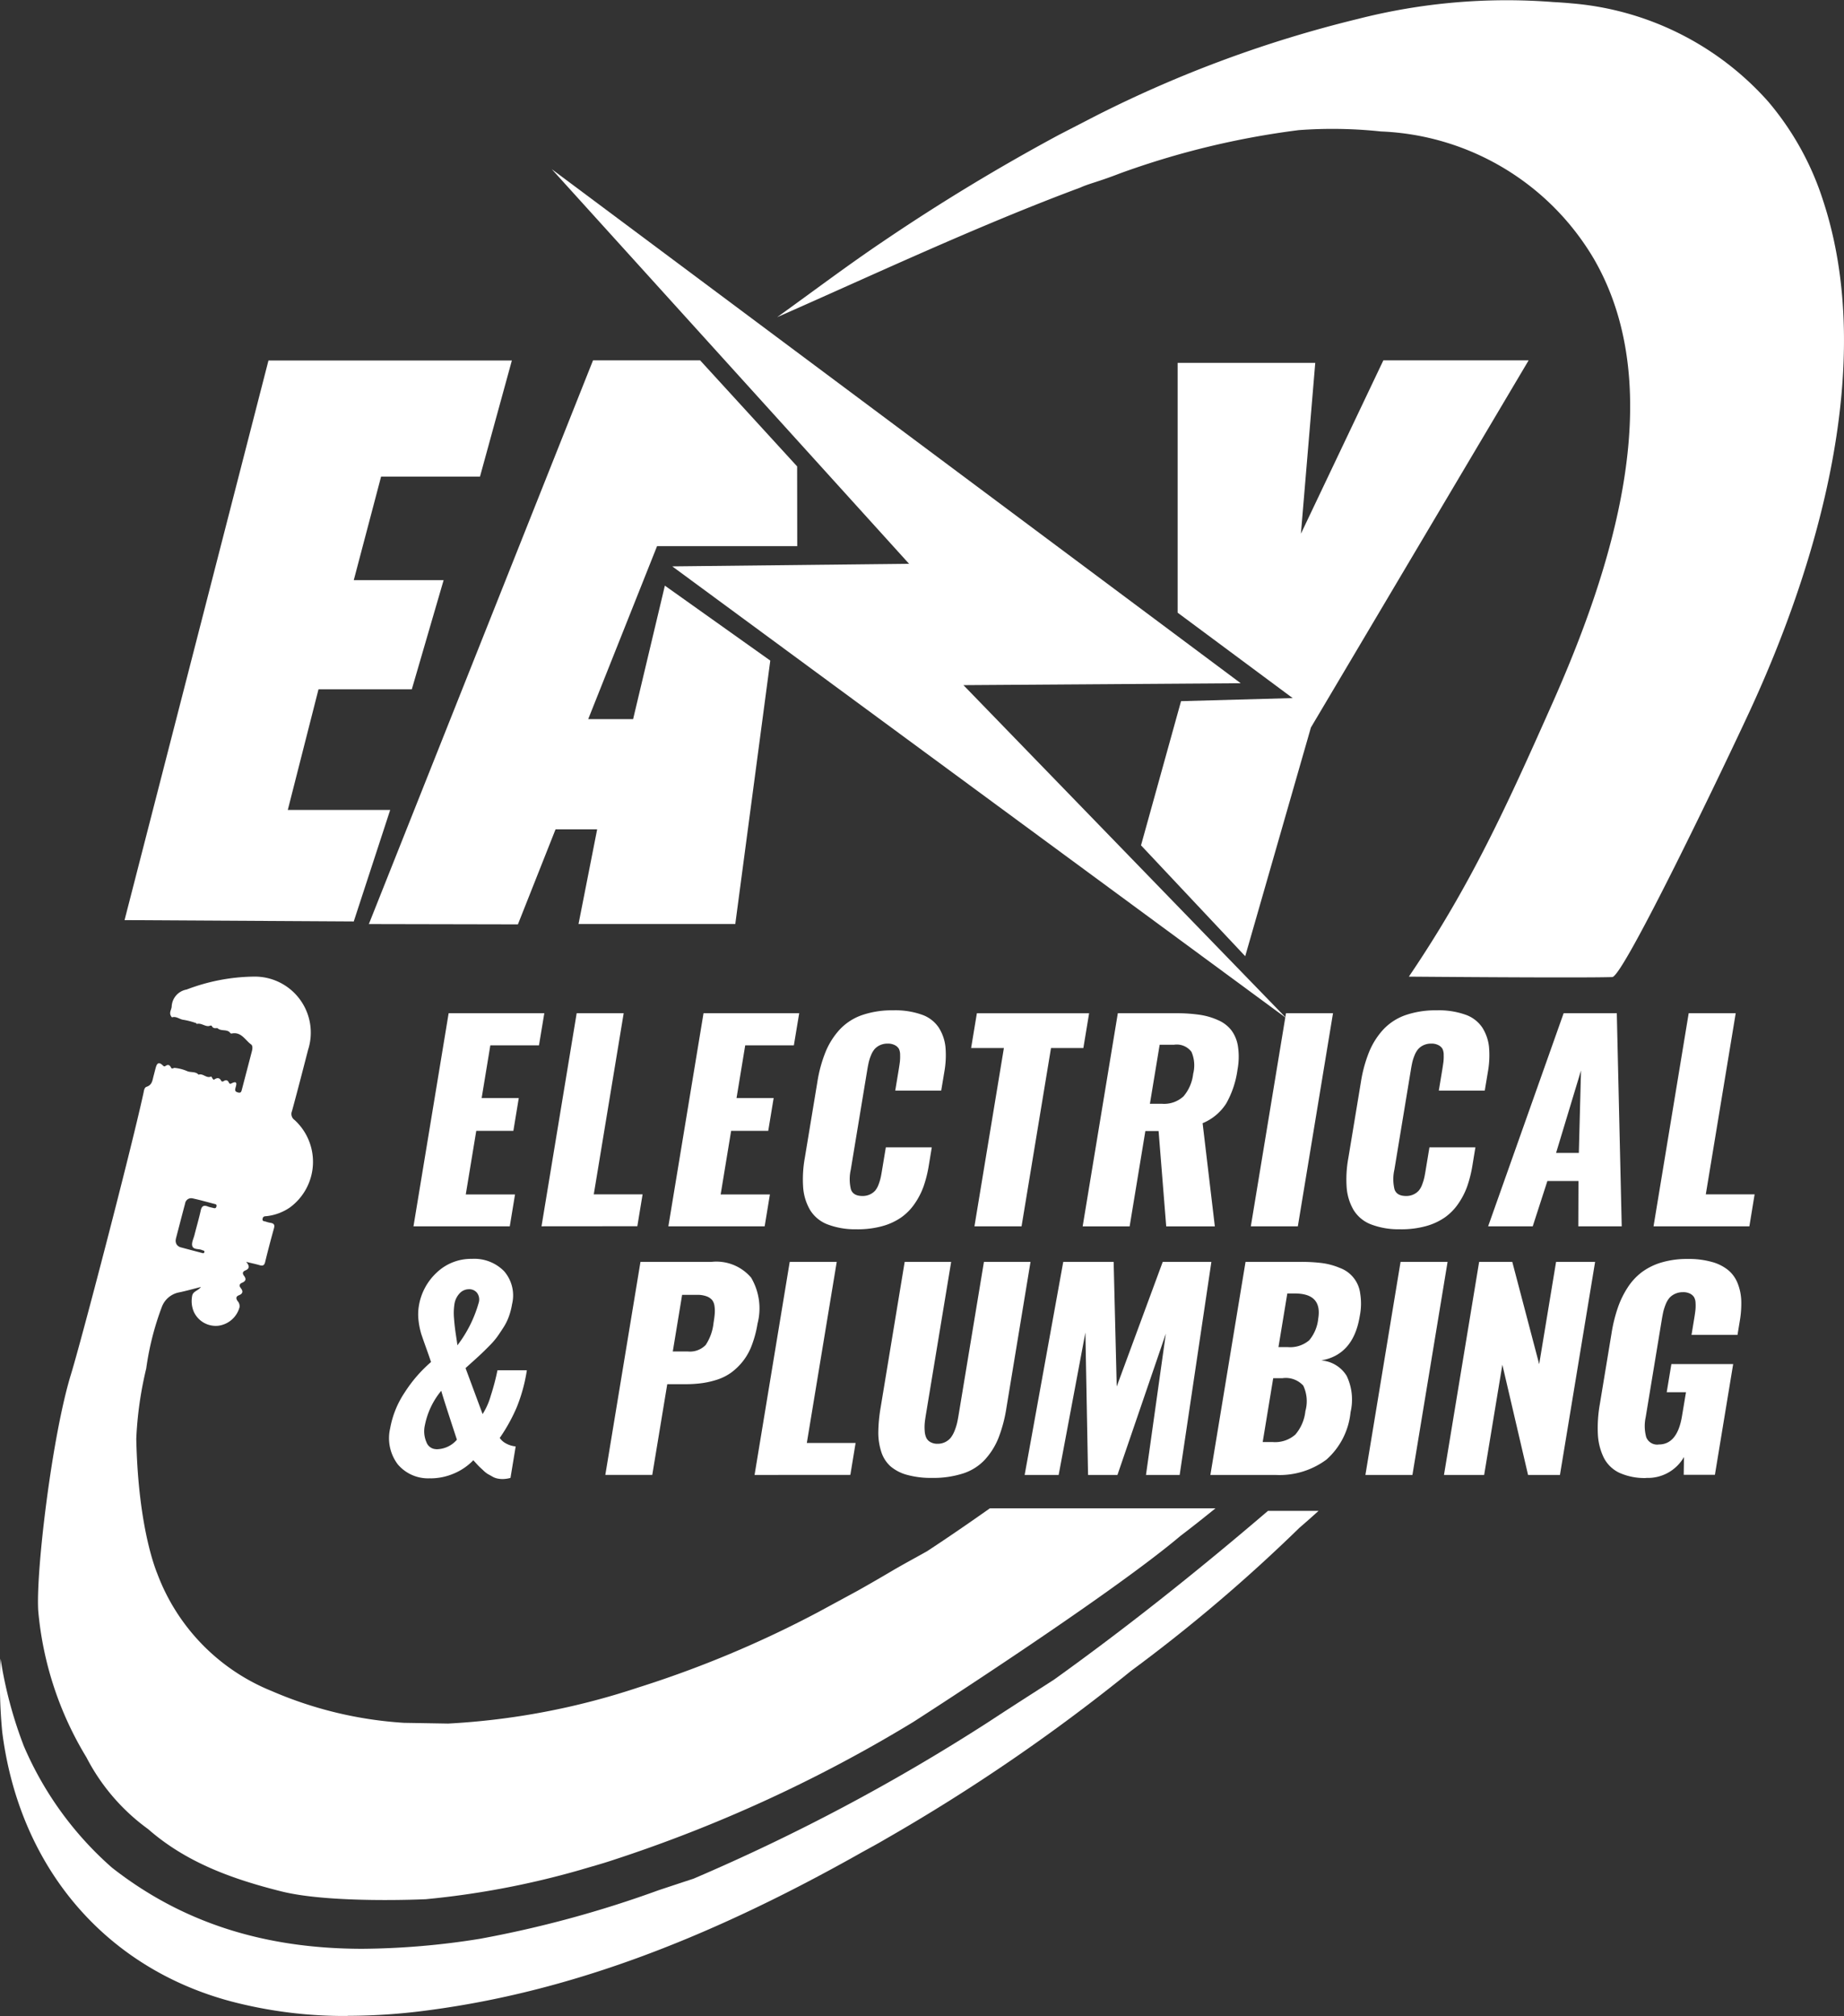
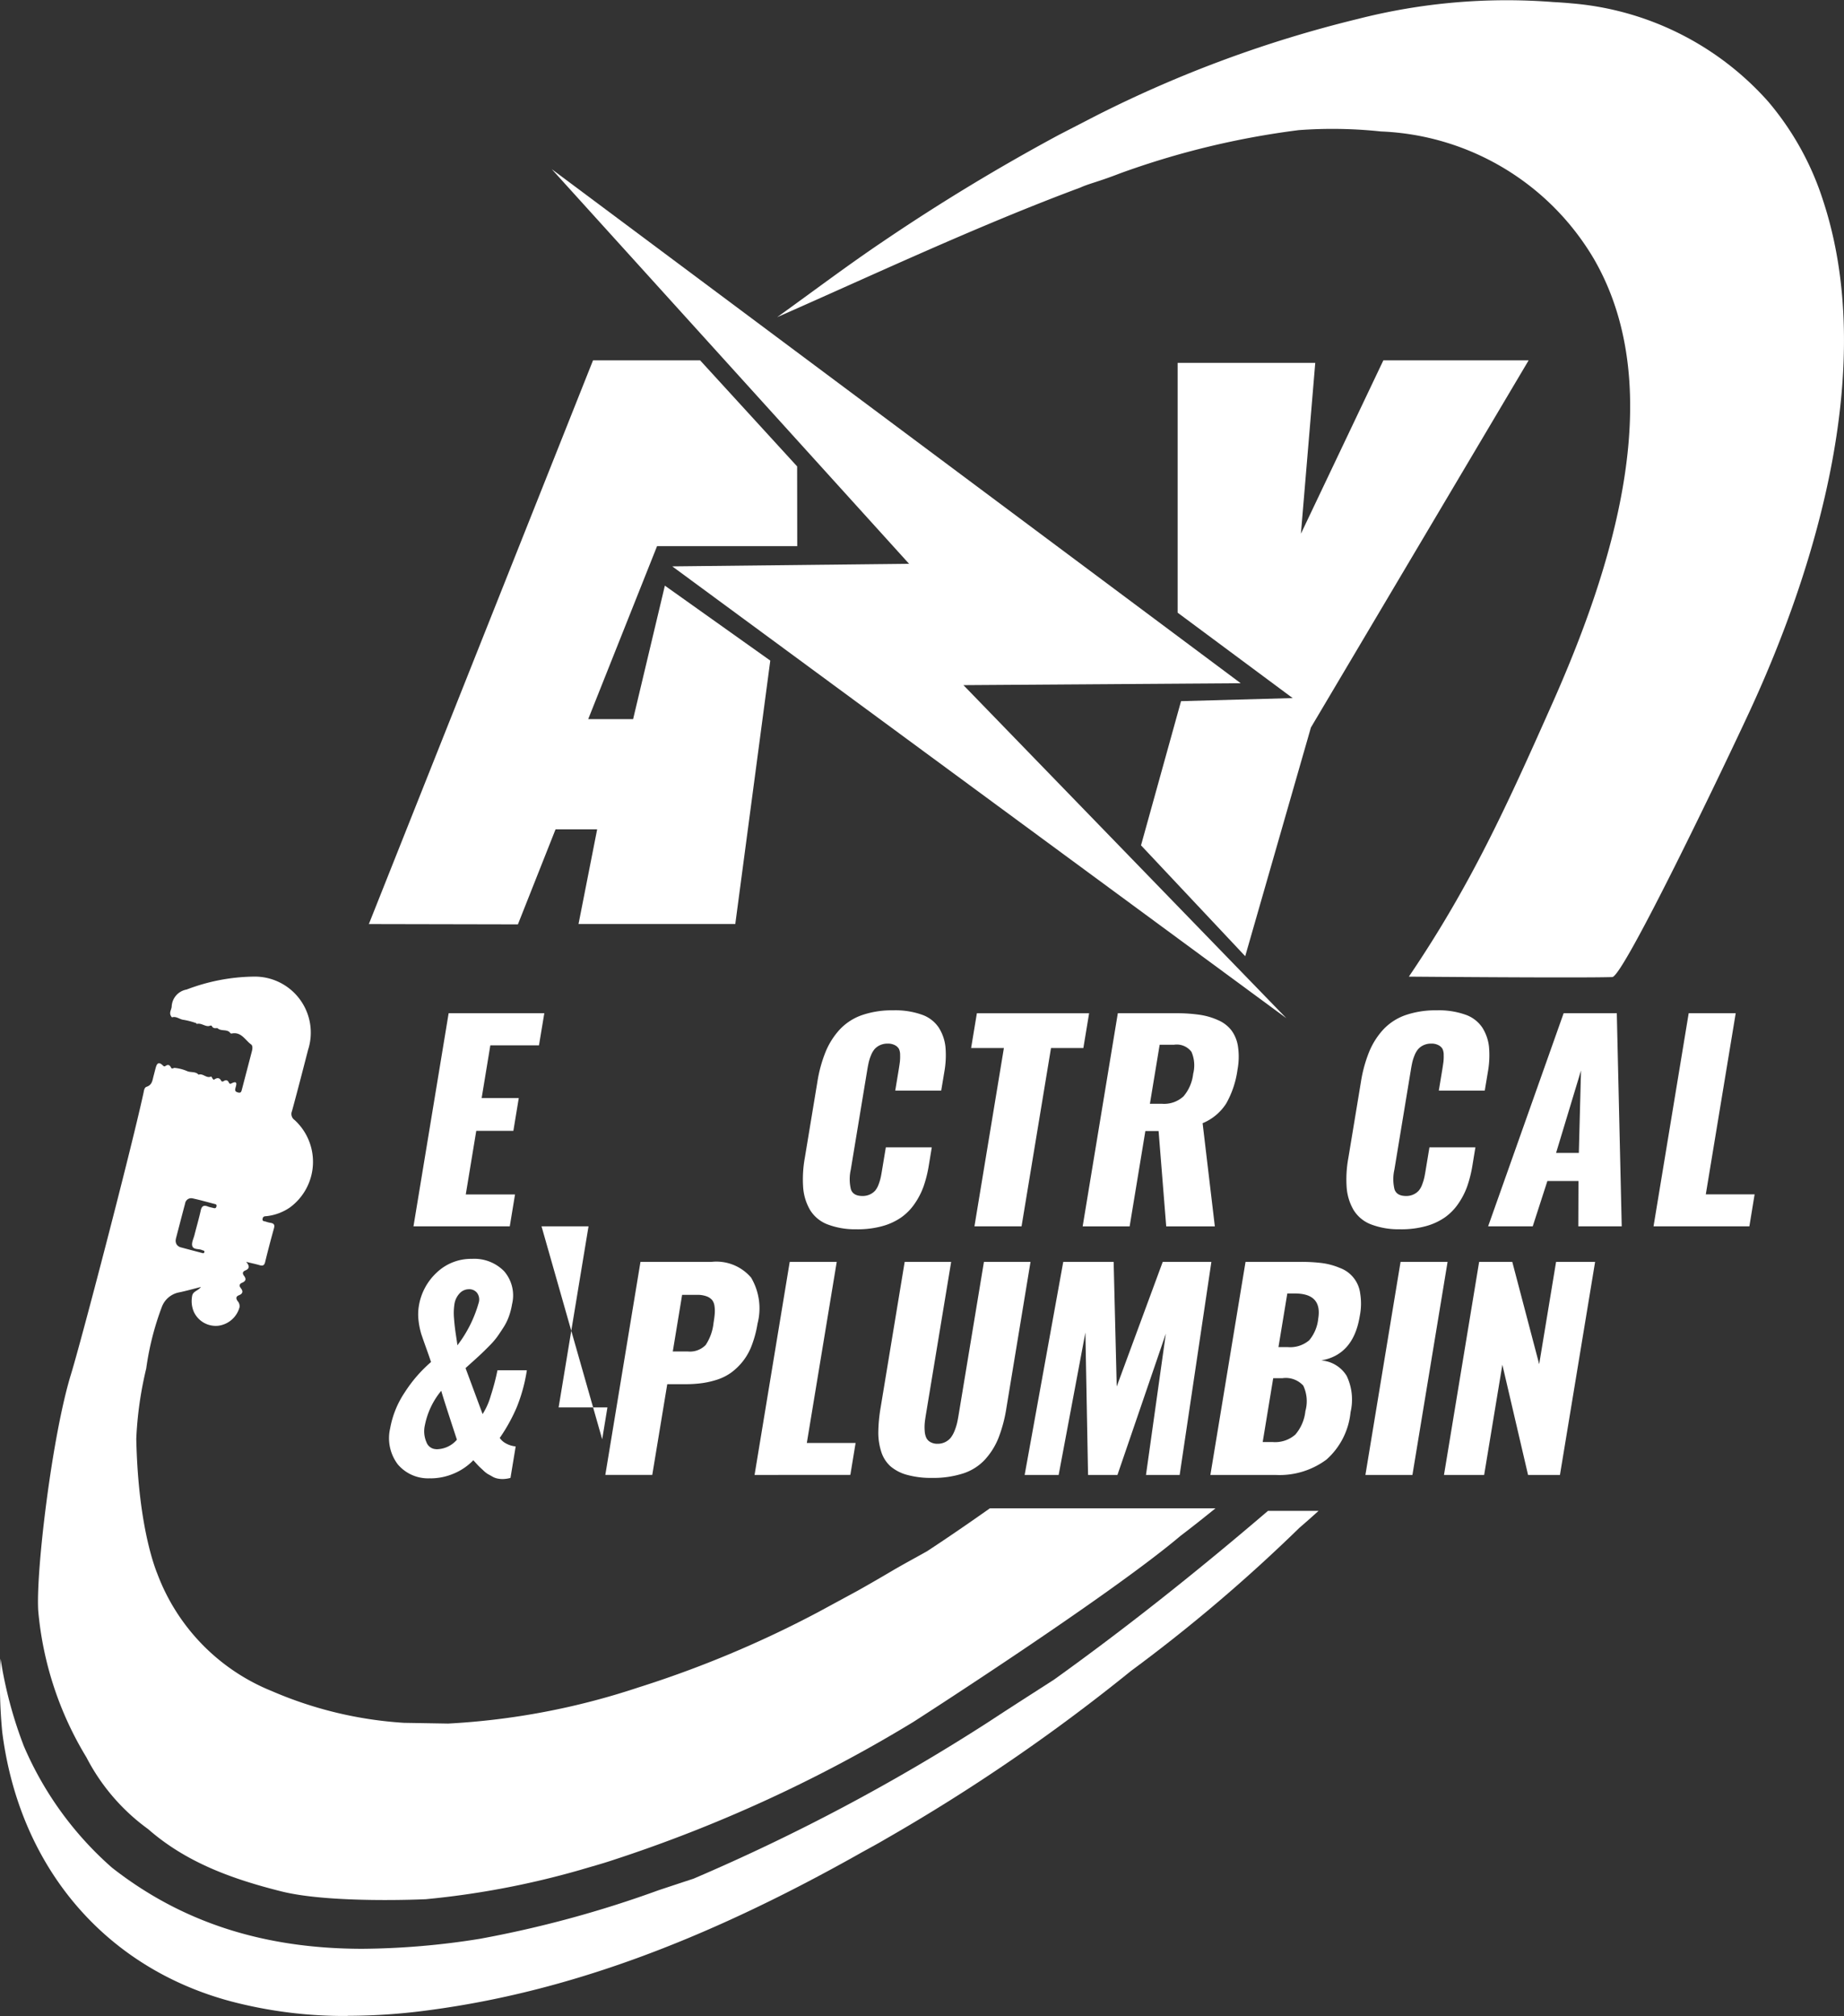
<svg xmlns="http://www.w3.org/2000/svg" width="138.529" height="151.383" viewBox="0 0 138.529 151.383">
  <rect x="0" y="0" width="138.529" height="151.383" fill="#333333" stroke="none" />
  <g id="Eazy-Logo-White" transform="translate(-79.495 -48.138)">
    <path id="Path_182601" data-name="Path 182601" d="M304.86,63.221a21.657,21.657,0,0,0-4.133-7.458,22.182,22.182,0,0,0-14.753-7.37c-.457-.044-.919-.076-1.38-.1a45.177,45.177,0,0,0-14.665,1.261A91.1,91.1,0,0,0,250.288,56.8l-2.848,1.468a151.385,151.385,0,0,0-13.186,7.987c-2.709,1.822-5.318,3.795-7.975,5.7,7.016-3.083,15.031-6.853,22.787-9.737.616-.286,1.312-.418,2.983-1.066a61.981,61.981,0,0,1,13.412-3.242,34.133,34.133,0,0,1,6.173.1,19.461,19.461,0,0,1,16.006,9.578c5.763,9.964,1.233,23.567-3.15,33.423-3.377,7.593-6.09,13.587-10.755,20.464.863.008,12.959.107,15.282.032.827-.028,8.226-15.445,10.282-19.876,5.2-11.209,9.57-26.212,5.561-38.411Z" transform="translate(-88.4 0)" fill="#fff" />
    <path id="Path_182602" data-name="Path 182602" d="M175.134,272.42H158.186c-1.559,1.1-3.13,2.18-4.725,3.226-.891.5-1.794.982-2.673,1.5q-1.271.752-2.554,1.472l-2.967,1.607a80.868,80.868,0,0,1-13.528,5.66,54.428,54.428,0,0,1-14.252,2.7l-3.313-.056a29.662,29.662,0,0,1-9.952-2.391,15.287,15.287,0,0,1-8.564-8.755c-.044-.131-1.456-3.3-1.6-10.183a27.485,27.485,0,0,1,.748-5.282,21.246,21.246,0,0,1,1.173-4.622,1.728,1.728,0,0,1,1.3-1.09c.521-.107,1.03-.255,1.639-.406-.247.31-.62.322-.668.7a2.047,2.047,0,0,0,.115,1.126,1.809,1.809,0,0,0,1.85,1.086,1.906,1.906,0,0,0,1.6-1.392.57.57,0,0,0-.151-.469c-.131-.2-.123-.338.107-.43.3-.119.326-.3.135-.541-.143-.179-.1-.314.107-.4.266-.111.326-.274.143-.513-.131-.167-.127-.314.088-.406.3-.123.366-.31.068-.648.4.1.7.159,1,.247.235.072.362.036.426-.231q.31-1.271.664-2.538c.072-.262-.008-.366-.255-.406a2.446,2.446,0,0,1-.382-.1c-.1-.032-.251-.008-.219-.2.028-.167.119-.195.271-.2a3.839,3.839,0,0,0,1.8-.668,4.256,4.256,0,0,0,.338-6.551.552.552,0,0,1-.2-.672c.418-1.527.811-3.063,1.209-4.6a4.207,4.207,0,0,0-4.065-5.5,14.616,14.616,0,0,0-5.059.971,1.356,1.356,0,0,0-1.122,1.281c-.016.195-.147.374-.107.577a.5.5,0,0,0,.127.231c.33-.107.577.159.879.187a5.635,5.635,0,0,1,.939.247c.02,0,.036.064.044.06.322-.087.577.171.875.163.1,0,.211-.107.274.02.111.211.378.107.41.135.263.239.636.08.887.282.06.048.083.139.183.119.716-.147,1,.489,1.448.815.147.107.111.342.064.525l-.752,2.876c-.04.155-.072.266-.286.211-.2-.056-.247-.127-.195-.33.068-.251.195-.609-.318-.342a.113.113,0,0,1-.167-.052c-.1-.227-.243-.239-.434-.107a.151.151,0,0,1-.139-.02c-.127-.27-.306-.274-.533-.123-.06.04-.111-.04-.147-.1a.756.756,0,0,0-.083-.127c-.342.171-.589-.227-.911-.147-.012,0-.032.02-.036.016-.235-.27-.6-.143-.887-.282a3.1,3.1,0,0,0-.911-.231c-.084-.012-.2.119-.271-.02-.107-.219-.235-.255-.434-.115-.08.056-.139-.008-.2-.064-.251-.235-.4-.2-.5.127-.068.227-.119.457-.183.688-.084.322-.107.664-.517.8-.195.064-.2.322-.247.513-.971,4.435-4.65,18.515-5.441,21.089-1.412,4.6-2.637,14.741-2.458,17.732a25.468,25.468,0,0,0,3.62,11.018,15.327,15.327,0,0,0,4.634,5.39c2.884,2.526,6.348,3.759,10.007,4.678,3.7.931,10.851.589,10.851.589a63.909,63.909,0,0,0,11.638-2.208c.8-.239,1.595-.453,2.383-.716a107.684,107.684,0,0,0,22.612-10.389s14.661-9.4,20.055-13.961c.891-.676,1.766-1.372,2.637-2.076Zm-78.1-20.25c.231-.879.457-1.758.692-2.637a.461.461,0,0,1,.557-.386c.565.119,1.122.282,1.686.426.115.028.143.084.107.2s-.107.127-.211.1c-.139-.04-.286-.06-.418-.111-.314-.127-.473-.048-.549.3-.135.62-.318,1.233-.473,1.85-.068.267-.227.565-.163.8.083.31.5.2.748.322.076.036.207.024.155.167-.04.1-.131.056-.2.036-.521-.135-1.046-.274-1.567-.414a.534.534,0,0,1-.314-.227A.554.554,0,0,1,97.039,252.171Z" transform="translate(-4.325 -111.021)" fill="#fff" />
    <path id="Path_182603" data-name="Path 182603" d="M129.674,368.348h0l.008-.008v.012Z" transform="translate(-30.217 -192.84)" fill="#fff" />
    <path id="Path_182604" data-name="Path 182604" d="M149.16,158.5,166,116.17h8.047l7.287,7.963.008,5.99H170.81l-5.171,12.987h3.373l2.386-10.023,7.919,5.628-2.629,19.78H164.911l1.4-7.108h-3.126l-2.828,7.136Z" transform="translate(-41.955 -40.972)" fill="#fff" />
    <path id="Path_182605" data-name="Path 182605" d="M183.71,80.08l51.756,38.6-20.831.143,24.255,25.007-46.128-33.925,17.788-.195" transform="translate(-62.763 -19.237)" fill="#fff" />
    <path id="Path_182606" data-name="Path 182606" d="M295,152.588l3.007-10.827,8.385-.231-8.639-6.412V116.357H308.09l-1.078,12.832,6.193-13.019h10.914l-16.355,27.568-4.936,17.175Z" transform="translate(-129.787 -40.972)" fill="#fff" />
-     <path id="Path_182607" data-name="Path 182607" d="M113.831,116.2h18.285l-2.394,8.715h-7.43l-2.052,7.776h6.75l-2.391,8.2H117.59l-2.307,9.057h7.693l-2.737,8.373-17.219-.1Z" transform="translate(-14.168 -40.99)" fill="#fff" />
    <path id="Path_182608" data-name="Path 182608" d="M105.606,371.312A33.582,33.582,0,0,1,96.9,370.23C87.4,367.716,80.957,360.159,79.664,350a37.744,37.744,0,0,1-.127-5.517,31.565,31.565,0,0,0,1.754,6.575,25.514,25.514,0,0,0,6.619,9.12c5.238,4.1,11.392,6.09,18.826,6.09a57.712,57.712,0,0,0,8.822-.752,82.983,82.983,0,0,0,13.416-3.647q1.313-.436,2.625-.867l.036-.016a148.722,148.722,0,0,0,22.1-11.738q1.694-1.11,3.4-2.2c.517-.334,1.038-.664,1.555-1,5.159-3.7,10.409-7.832,16.061-12.665h3.8c-.521.473-.99.887-1.44,1.273a121.213,121.213,0,0,1-12.657,10.751,139.451,139.451,0,0,1-18.448,12.629c-.441.262-.895.509-1.344.756-.211.115-.422.23-.632.35-11.809,6.642-22.052,10.366-32.238,11.726a46.1,46.1,0,0,1-6.189.434h0Z" transform="translate(0 -171.792)" fill="#fff" />
    <path id="Path_182609" data-name="Path 182609" d="M156.109,302.257a2.983,2.983,0,0,1-2.458-1.046,3.262,3.262,0,0,1-.573-2.7,7.1,7.1,0,0,1,1.094-2.7,10.445,10.445,0,0,1,1.977-2.283c-.076-.239-.195-.581-.358-1.034s-.286-.808-.374-1.07a5.77,5.77,0,0,1-.2-.97,3.856,3.856,0,0,1,.012-1.094,4.357,4.357,0,0,1,1.352-2.553,3.737,3.737,0,0,1,2.645-1.026,3.132,3.132,0,0,1,2.41.923,2.776,2.776,0,0,1,.6,2.486,5.23,5.23,0,0,1-.231.9,4.069,4.069,0,0,1-.41.835c-.171.266-.326.5-.469.7a5.705,5.705,0,0,1-.593.684c-.251.255-.445.445-.585.577s-.346.326-.632.581-.473.426-.573.517l1.281,3.453a5.185,5.185,0,0,0,.617-1.392,17.243,17.243,0,0,0,.5-1.9h2.208a12.334,12.334,0,0,1-.764,2.788,12.988,12.988,0,0,1-1.273,2.295,1.285,1.285,0,0,0,.485.422,1.846,1.846,0,0,0,.712.215l-.39,2.363a2.313,2.313,0,0,1-.573.087,1.913,1.913,0,0,1-.406-.04,1.249,1.249,0,0,1-.39-.151q-.2-.113-.322-.179a1.8,1.8,0,0,1-.326-.255c-.135-.127-.223-.207-.266-.246s-.139-.135-.279-.29-.219-.239-.231-.251a4.369,4.369,0,0,1-1.48,1.006,4.48,4.48,0,0,1-1.746.354Zm.418-2.18a2.041,2.041,0,0,0,1.567-.716q-1.074-3.27-1.177-3.675a5.837,5.837,0,0,0-1.229,2.585,2.062,2.062,0,0,0,.127,1.3.786.786,0,0,0,.712.5Zm1.6-7.8a9.433,9.433,0,0,0,1.619-3.254.837.837,0,0,0-.147-.7.752.752,0,0,0-.609-.262.956.956,0,0,0-.7.318,1.516,1.516,0,0,0-.386.831,4.411,4.411,0,0,0-.028,1.022c.028.4.076.819.143,1.261s.108.7.111.788Z" transform="translate(-44.274 -143.113)" fill="#fff" />
    <path id="Path_182610" data-name="Path 182610" d="M193.814,302.368l2.641-16h5.334a3.43,3.43,0,0,1,2.979,1.185,4.549,4.549,0,0,1,.481,3.453,8.32,8.32,0,0,1-.426,1.611,4.441,4.441,0,0,1-.668,1.205,4.558,4.558,0,0,1-.851.835,3.811,3.811,0,0,1-1.034.537,6.608,6.608,0,0,1-1.15.274,8.89,8.89,0,0,1-1.265.084h-1.388l-1.126,6.814H193.81Zm5.063-9.272h1.13a1.639,1.639,0,0,0,1.348-.489,3.684,3.684,0,0,0,.589-1.655c.048-.279.076-.509.091-.7a2.483,2.483,0,0,0-.02-.569.923.923,0,0,0-.183-.457,1.022,1.022,0,0,0-.422-.275,1.992,1.992,0,0,0-.708-.107h-1.118l-.7,4.244Z" transform="translate(-68.845 -143.474)" fill="#fff" />
    <path id="Path_182611" data-name="Path 182611" d="M222.01,302.368l2.641-16h3.532l-2.247,13.6H229.6l-.394,2.395Z" transform="translate(-85.829 -143.474)" fill="#fff" />
    <path id="Path_182612" data-name="Path 182612" d="M249.413,302.59a6.759,6.759,0,0,1-1.869-.227,3.221,3.221,0,0,1-1.245-.64,2.48,2.48,0,0,1-.692-1.078,4.692,4.692,0,0,1-.227-1.456,11.731,11.731,0,0,1,.171-1.858l1.81-10.962h3.492l-1.9,11.483c-.04.251-.072.465-.087.64a3.436,3.436,0,0,0,0,.573,1.413,1.413,0,0,0,.115.505.73.73,0,0,0,.306.326,1.024,1.024,0,0,0,.545.131,1.226,1.226,0,0,0,.581-.131,1.25,1.25,0,0,0,.41-.326,2.136,2.136,0,0,0,.282-.505,4.2,4.2,0,0,0,.187-.577c.044-.179.083-.394.123-.636l1.9-11.483h3.5l-1.81,10.962a10.691,10.691,0,0,1-.6,2.267,5.352,5.352,0,0,1-1.026,1.631,3.839,3.839,0,0,1-1.627,1.026A7.292,7.292,0,0,1,249.413,302.59Z" transform="translate(-99.903 -143.474)" fill="#fff" />
    <path id="Path_182613" data-name="Path 182613" d="M273.014,302.368l2.9-16H279.7l.231,9.359,3.456-9.359h3.655l-2.383,16h-2.53l1.492-10.612-3.636,10.612h-2.208l-.2-10.692-2.009,10.692H273.01Z" transform="translate(-116.543 -143.474)" fill="#fff" />
    <path id="Path_182614" data-name="Path 182614" d="M308.1,302.368l2.641-16h4.169a12.4,12.4,0,0,1,1.583.091,5.186,5.186,0,0,1,1.329.362,2.349,2.349,0,0,1,1.535,1.941,4.7,4.7,0,0,1-.032,1.659c-.008.044-.016.091-.024.135q-.5,2.8-2.876,3.214a2.446,2.446,0,0,1,1.913,1.158,4.133,4.133,0,0,1,.3,2.693c-.008.04-.012.076-.016.107a5.459,5.459,0,0,1-1.8,3.484,5.9,5.9,0,0,1-3.8,1.157H308.1Zm3.938-2.47h.744a2.3,2.3,0,0,0,1.7-.561,3.226,3.226,0,0,0,.756-1.766,2.743,2.743,0,0,0-.159-1.909,1.776,1.776,0,0,0-1.559-.561h-.7l-.791,4.8Zm1.177-7.132h.676a2.2,2.2,0,0,0,1.635-.513,2.986,2.986,0,0,0,.676-1.623c.207-1.261-.378-1.889-1.762-1.889h-.561Z" transform="translate(-137.676 -143.474)" fill="#fff" />
    <path id="Path_182615" data-name="Path 182615" d="M337.38,302.368l2.641-16h3.532l-2.641,16Z" transform="translate(-155.31 -143.474)" fill="#fff" />
    <path id="Path_182616" data-name="Path 182616" d="M352.214,302.368l2.641-16h2.49l2.021,7.68,1.269-7.68h2.932l-2.641,16H358.53L356.6,294.09l-1.368,8.277H352.21Z" transform="translate(-164.241 -143.474)" fill="#fff" />
-     <path id="Path_182617" data-name="Path 182617" d="M384.9,302.261a4.611,4.611,0,0,1-2.017-.39,2.522,2.522,0,0,1-1.177-1.142,4.528,4.528,0,0,1-.441-1.738,10.216,10.216,0,0,1,.147-2.275l.879-5.318a11.357,11.357,0,0,1,.465-1.9,6.835,6.835,0,0,1,.748-1.543,4.5,4.5,0,0,1,1.086-1.169,4.75,4.75,0,0,1,1.488-.72,6.789,6.789,0,0,1,1.941-.254,6.416,6.416,0,0,1,1.806.223,3.351,3.351,0,0,1,1.233.617,2.453,2.453,0,0,1,.708.99,3.877,3.877,0,0,1,.27,1.293,7.693,7.693,0,0,1-.115,1.567l-.167,1.014H388.3l.211-1.285c.04-.243.068-.446.084-.6a3.12,3.12,0,0,0,.008-.513.947.947,0,0,0-.111-.434.775.775,0,0,0-.3-.266,1.121,1.121,0,0,0-.537-.111,1.385,1.385,0,0,0-.6.127,1.282,1.282,0,0,0-.414.3,1.776,1.776,0,0,0-.278.477,4.071,4.071,0,0,0-.179.545c-.036.163-.076.366-.115.6l-1.209,7.323a3.157,3.157,0,0,0,.036,1.511.876.876,0,0,0,.947.553q1.39,0,1.742-2.132l.3-1.794h-1.448l.35-2.112h4.642l-1.372,8.317h-2.343l.02-1.34a3.12,3.12,0,0,1-2.836,1.571Z" transform="translate(-181.731 -143.137)" fill="#fff" />
    <path id="Path_182618" data-name="Path 182618" d="M157.59,255.428l2.641-16h7.187l-.4,2.41h-3.655l-.652,3.958H165.5l-.406,2.462h-2.788l-.788,4.777h3.7l-.394,2.394h-7.227Z" transform="translate(-47.032 -115.205)" fill="#fff" />
-     <path id="Path_182619" data-name="Path 182619" d="M181.77,255.428l2.641-16h3.532l-2.247,13.6h3.667l-.394,2.394Z" transform="translate(-61.594 -115.205)" fill="#fff" />
-     <path id="Path_182620" data-name="Path 182620" d="M205.73,255.428l2.641-16h7.187l-.4,2.41h-3.655l-.652,3.958h2.788l-.406,2.462h-2.788l-.787,4.777h3.7l-.394,2.394h-7.227Z" transform="translate(-76.024 -115.205)" fill="#fff" />
+     <path id="Path_182619" data-name="Path 182619" d="M181.77,255.428h3.532l-2.247,13.6h3.667l-.394,2.394Z" transform="translate(-61.594 -115.205)" fill="#fff" />
    <path id="Path_182621" data-name="Path 182621" d="M235.194,255.313a5.783,5.783,0,0,1-2.223-.37,2.643,2.643,0,0,1-1.309-1.094,3.941,3.941,0,0,1-.509-1.67,9.007,9.007,0,0,1,.123-2.22l.943-5.7a10.267,10.267,0,0,1,.617-2.263,5.635,5.635,0,0,1,1.062-1.679,4.166,4.166,0,0,1,1.667-1.082,6.887,6.887,0,0,1,2.351-.362,5.946,5.946,0,0,1,2.152.326,2.513,2.513,0,0,1,1.269.967,3.351,3.351,0,0,1,.505,1.448,7.068,7.068,0,0,1-.084,1.881l-.235,1.408H238.07l.267-1.611c.04-.251.068-.441.083-.569a3.65,3.65,0,0,0,.016-.5,1.026,1.026,0,0,0-.091-.458.722.722,0,0,0-.3-.274,1.1,1.1,0,0,0-.541-.119,1.341,1.341,0,0,0-.581.119,1.26,1.26,0,0,0-.4.29,1.7,1.7,0,0,0-.27.461,3.345,3.345,0,0,0-.175.537c-.036.163-.076.362-.115.6l-1.233,7.458a3.24,3.24,0,0,0,.008,1.472c.111.338.4.505.871.505a1.281,1.281,0,0,0,.565-.119,1.2,1.2,0,0,0,.39-.286,1.5,1.5,0,0,0,.255-.461,3.677,3.677,0,0,0,.159-.521c.032-.147.067-.342.107-.589l.279-1.679h3.452l-.227,1.38a9.333,9.333,0,0,1-.39,1.555,5.591,5.591,0,0,1-.676,1.309,4.066,4.066,0,0,1-1.01,1.026,4.663,4.663,0,0,1-1.424.652,6.932,6.932,0,0,1-1.893.235Z" transform="translate(-91.321 -114.868)" fill="#fff" />
    <path id="Path_182622" data-name="Path 182622" d="M263.161,255.428l2.211-13.384H262.91l.433-2.613h8.432l-.433,2.613h-2.43L266.7,255.428Z" transform="translate(-110.461 -115.205)" fill="#fff" />
    <path id="Path_182623" data-name="Path 182623" d="M283.974,255.428l2.641-16h4.359a12.162,12.162,0,0,1,1.774.115,5.158,5.158,0,0,1,1.4.406,2.531,2.531,0,0,1,1,.764,2.69,2.69,0,0,1,.493,1.217,5.27,5.27,0,0,1-.036,1.738,7.114,7.114,0,0,1-.843,2.53,3.837,3.837,0,0,1-1.778,1.488l.919,7.748H290.25l-.573-7.16h-.994l-1.181,7.16H283.97Zm5.051-9.2h.907a2.145,2.145,0,0,0,1.619-.561,3.145,3.145,0,0,0,.724-1.69,2.54,2.54,0,0,0-.127-1.647,1.376,1.376,0,0,0-1.3-.537h-1.09l-.732,4.427Z" transform="translate(-123.144 -115.205)" fill="#fff" />
-     <path id="Path_182624" data-name="Path 182624" d="M315.74,255.428l2.641-16h3.532l-2.641,16Z" transform="translate(-142.277 -115.205)" fill="#fff" />
    <path id="Path_182625" data-name="Path 182625" d="M337.845,255.313a5.783,5.783,0,0,1-2.224-.37,2.643,2.643,0,0,1-1.309-1.094,3.94,3.94,0,0,1-.509-1.67,8.846,8.846,0,0,1,.127-2.22l.943-5.7a10.271,10.271,0,0,1,.617-2.263,5.636,5.636,0,0,1,1.062-1.679,4.168,4.168,0,0,1,1.667-1.082,6.888,6.888,0,0,1,2.351-.362,5.947,5.947,0,0,1,2.152.326,2.515,2.515,0,0,1,1.269.967,3.352,3.352,0,0,1,.505,1.448,7.082,7.082,0,0,1-.084,1.881l-.235,1.408h-3.452l.267-1.611c.04-.251.068-.441.084-.569a3.678,3.678,0,0,0,.016-.5,1.027,1.027,0,0,0-.091-.458.722.722,0,0,0-.3-.274,1.1,1.1,0,0,0-.541-.119,1.341,1.341,0,0,0-.581.119,1.259,1.259,0,0,0-.4.29,1.7,1.7,0,0,0-.271.461,3.321,3.321,0,0,0-.175.537c-.036.163-.076.362-.112.6l-1.233,7.458a3.24,3.24,0,0,0,.008,1.472c.111.338.4.505.871.505a1.282,1.282,0,0,0,.565-.119,1.2,1.2,0,0,0,.39-.286,1.5,1.5,0,0,0,.255-.461,3.676,3.676,0,0,0,.159-.521c.032-.147.068-.342.108-.589l.278-1.679h3.453l-.227,1.38a9.339,9.339,0,0,1-.39,1.555,5.6,5.6,0,0,1-.676,1.309,4.071,4.071,0,0,1-1.011,1.026,4.661,4.661,0,0,1-1.424.652,6.929,6.929,0,0,1-1.893.235Z" transform="translate(-153.141 -114.868)" fill="#fff" />
    <path id="Path_182626" data-name="Path 182626" d="M360.56,255.428l5.672-16h3.994l.37,16h-3.262l.012-3.4h-2.335l-1.1,3.4Zm5.107-5.509h1.707l.163-6.193-1.873,6.193Z" transform="translate(-169.27 -115.205)" fill="#fff" />
    <path id="Path_182627" data-name="Path 182627" d="M391.8,255.428l2.641-16h3.532l-2.247,13.6h3.667L399,255.428Z" transform="translate(-188.084 -115.205)" fill="#fff" />
  </g>
</svg>